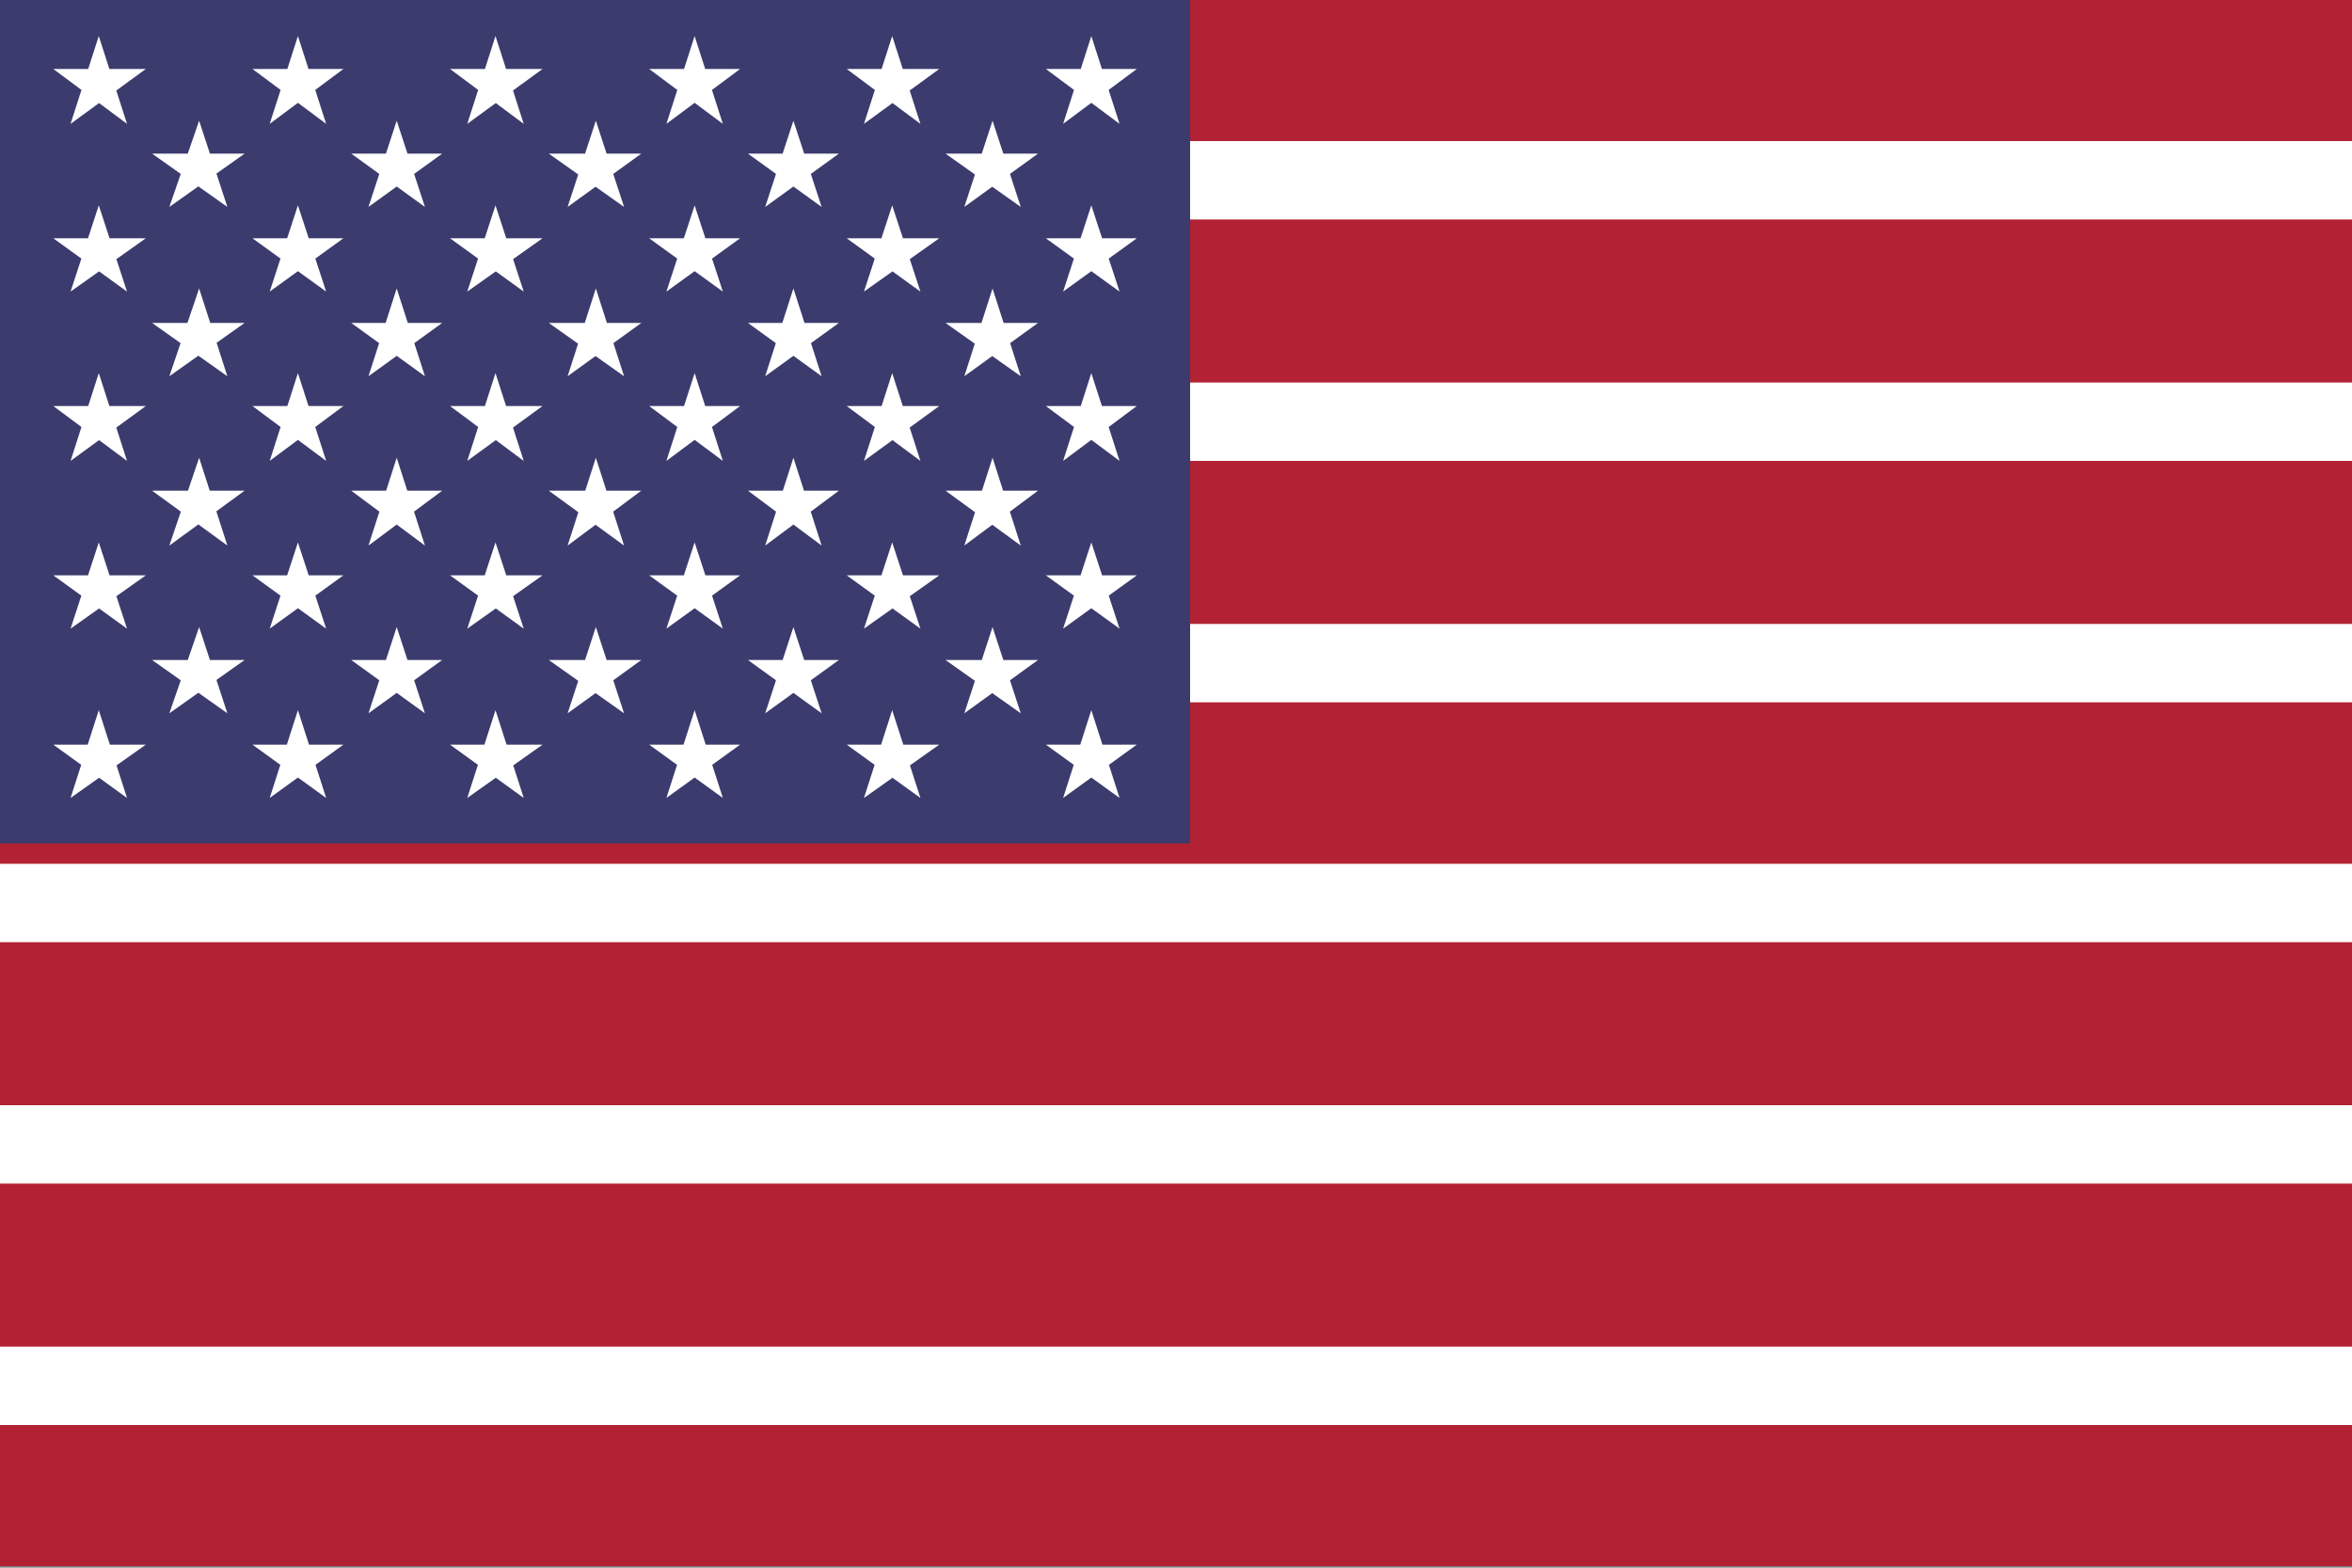
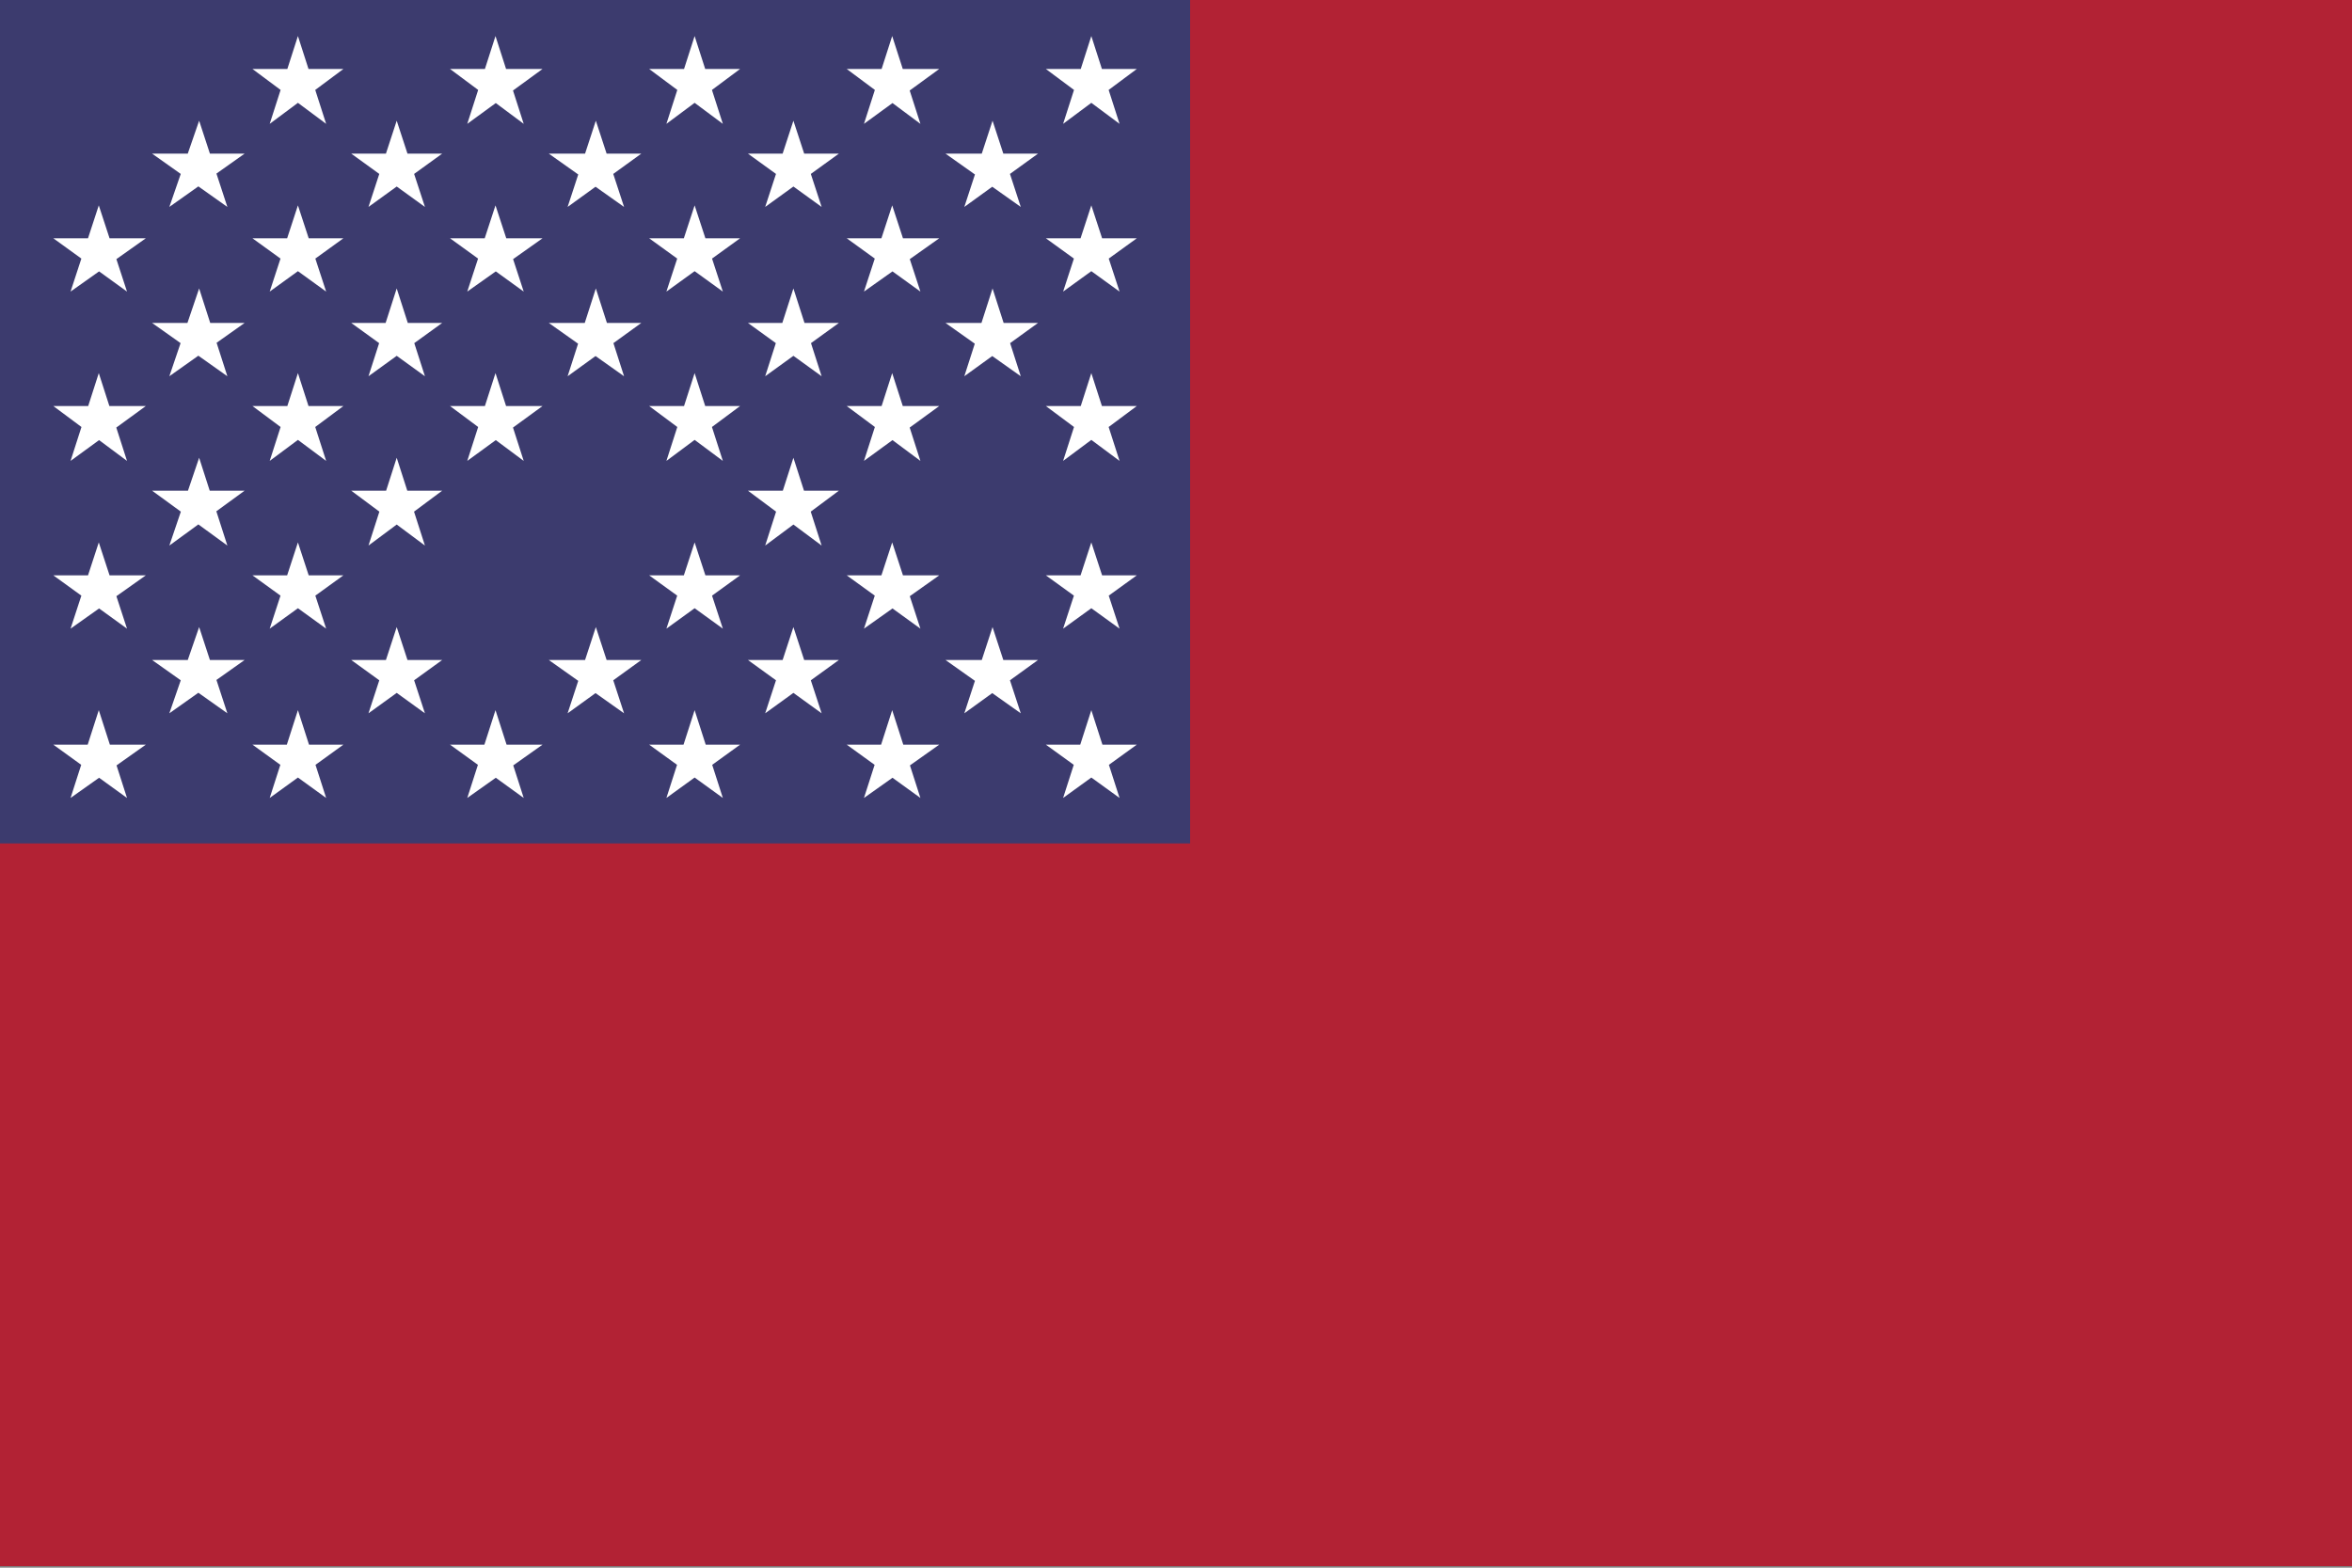
<svg xmlns="http://www.w3.org/2000/svg" id="Layer_1" data-name="Layer 1" viewBox="0 0 1500 1000">
  <rect x="0" y="0" width="1500" height="1000" fill="#808080" stroke="none" />
  <defs>
    <style>
      .cls-4{fill:#fff}
    </style>
  </defs>
  <path fill="#b22234" d="M0 0h1500v999H0z" />
-   <path stroke="#fff" stroke-miterlimit="10" stroke-width="50" d="M0 115h1500m0 154H0m0 154h1500m0 153H0m0 154h1500m0 154H0" />
  <path fill="#3c3b6e" d="M0 0h759v538H0z" />
  <g id="s18">
    <g id="s9">
      <g id="s5">
        <g id="s4">
-           <path id="s" d="m63 23 18 56-47-35h59L45 79Z" class="cls-4" />
          <path id="s-2" d="m63 131 18 55-47-34h59l-48 34Z" class="cls-4" data-name="s" />
          <path id="s-3" d="m63 238 18 56-47-35h59l-48 35Z" class="cls-4" data-name="s" />
          <path id="s-4" d="m63 346 18 55-47-34h59l-48 34Z" class="cls-4" data-name="s" />
        </g>
        <path id="s-5" d="m63 453 18 56-47-34h59l-48 34Z" class="cls-4" data-name="s" />
      </g>
      <g id="s4-2" data-name="s4">
        <path id="s-6" d="m127 77 18 55-48-34h59l-48 34Z" class="cls-4" data-name="s" />
        <path id="s-7" d="m127 184 18 56-48-34h59l-48 34Z" class="cls-4" data-name="s" />
        <path id="s-8" d="m127 292 18 56-48-35h59l-48 35Z" class="cls-4" data-name="s" />
        <path id="s-9" d="m127 400 18 55-48-34h59l-48 34Z" class="cls-4" data-name="s" />
      </g>
    </g>
    <g id="s9-2" data-name="s9">
      <g id="s5-2" data-name="s5">
        <g id="s4-3" data-name="s4">
          <path id="s-10" d="m190 23 18 56-47-35h58l-47 35Z" class="cls-4" data-name="s" />
          <path id="s-11" d="m190 131 18 55-47-34h58l-47 34Z" class="cls-4" data-name="s" />
          <path id="s-12" d="m190 238 18 56-47-35h58l-47 35Z" class="cls-4" data-name="s" />
          <path id="s-13" d="m190 346 18 55-47-34h58l-47 34Z" class="cls-4" data-name="s" />
        </g>
        <path id="s-14" d="m190 453 18 56-47-34h58l-47 34Z" class="cls-4" data-name="s" />
      </g>
      <g id="s4-4" data-name="s4">
        <path id="s-15" d="m253 77 18 55-47-34h58l-47 34Z" class="cls-4" data-name="s" />
        <path id="s-16" d="m253 184 18 56-47-34h58l-47 34Z" class="cls-4" data-name="s" />
        <path id="s-17" d="m253 292 18 56-47-35h58l-47 35Z" class="cls-4" data-name="s" />
        <path id="s-18" d="m253 400 18 55-47-34h58l-47 34Z" class="cls-4" data-name="s" />
      </g>
    </g>
  </g>
  <g id="s18-2" data-name="s18">
    <g id="s9-3" data-name="s9">
      <g id="s5-3" data-name="s5">
        <g id="s4-5" data-name="s4">
          <path id="s-19" d="m316 23 18 56-47-35h59l-48 35Z" class="cls-4" data-name="s" />
          <path id="s-20" d="m316 131 18 55-47-34h59l-48 34Z" class="cls-4" data-name="s" />
          <path id="s-21" d="m316 238 18 56-47-35h59l-48 35Z" class="cls-4" data-name="s" />
-           <path id="s-22" d="m316 346 18 55-47-34h59l-48 34Z" class="cls-4" data-name="s" />
        </g>
        <path id="s-23" d="m316 453 18 56-47-34h59l-48 34Z" class="cls-4" data-name="s" />
      </g>
      <g id="s4-6" data-name="s4">
        <path id="s-24" d="m380 77 18 55-48-34h59l-47 34Z" class="cls-4" data-name="s" />
        <path id="s-25" d="m380 184 18 56-48-34h59l-47 34Z" class="cls-4" data-name="s" />
-         <path id="s-26" d="m380 292 18 56-48-35h59l-47 35Z" class="cls-4" data-name="s" />
        <path id="s-27" d="m380 400 18 55-48-34h59l-47 34Z" class="cls-4" data-name="s" />
      </g>
    </g>
    <g id="s9-4" data-name="s9">
      <g id="s5-4" data-name="s5">
        <g id="s4-7" data-name="s4">
          <path id="s-28" d="m443 23 18 56-47-35h58l-47 35Z" class="cls-4" data-name="s" />
          <path id="s-29" d="m443 131 18 55-47-34h58l-47 34Z" class="cls-4" data-name="s" />
          <path id="s-30" d="m443 238 18 56-47-35h58l-47 35Z" class="cls-4" data-name="s" />
          <path id="s-31" d="m443 346 18 55-47-34h58l-47 34Z" class="cls-4" data-name="s" />
        </g>
        <path id="s-32" d="m443 453 18 56-47-34h58l-47 34Z" class="cls-4" data-name="s" />
      </g>
      <g id="s4-8" data-name="s4">
        <path id="s-33" d="m506 77 18 55-47-34h58l-47 34Z" class="cls-4" data-name="s" />
        <path id="s-34" d="m506 184 18 56-47-34h58l-47 34Z" class="cls-4" data-name="s" />
        <path id="s-35" d="m506 292 18 56-47-35h58l-47 35Z" class="cls-4" data-name="s" />
        <path id="s-36" d="m506 400 18 55-47-34h58l-47 34Z" class="cls-4" data-name="s" />
      </g>
    </g>
  </g>
  <g id="s9-5" data-name="s9">
    <g id="s5-5" data-name="s5">
      <g id="s4-9" data-name="s4">
        <path id="s-37" d="m569 23 18 56-47-35h59l-48 35Z" class="cls-4" data-name="s" />
        <path id="s-38" d="m569 131 18 55-47-34h59l-48 34Z" class="cls-4" data-name="s" />
        <path id="s-39" d="m569 238 18 56-47-35h59l-48 35Z" class="cls-4" data-name="s" />
        <path id="s-40" d="m569 346 18 55-47-34h59l-48 34Z" class="cls-4" data-name="s" />
      </g>
      <path id="s-41" d="m569 453 18 56-47-34h59l-48 34Z" class="cls-4" data-name="s" />
    </g>
    <g id="s4-10" data-name="s4">
      <path id="s-42" d="m633 77 18 55-48-34h59l-47 34Z" class="cls-4" data-name="s" />
      <path id="s-43" d="m633 184 18 56-48-34h59l-47 34Z" class="cls-4" data-name="s" />
-       <path id="s-44" d="m633 292 18 56-48-35h59l-47 35Z" class="cls-4" data-name="s" />
      <path id="s-45" d="m633 400 18 55-48-34h59l-47 34Z" class="cls-4" data-name="s" />
    </g>
  </g>
  <g id="s5-6" data-name="s5">
    <g id="s4-11" data-name="s4">
      <path id="s-46" d="m696 23 18 56-47-35h58l-47 35Z" class="cls-4" data-name="s" />
      <path id="s-47" d="m696 131 18 55-47-34h58l-47 34Z" class="cls-4" data-name="s" />
      <path id="s-48" d="m696 238 18 56-47-35h58l-47 35Z" class="cls-4" data-name="s" />
      <path id="s-49" d="m696 346 18 55-47-34h58l-47 34Z" class="cls-4" data-name="s" />
    </g>
    <path id="s-50" d="m696 453 18 56-47-34h58l-47 34Z" class="cls-4" data-name="s" />
  </g>
</svg>